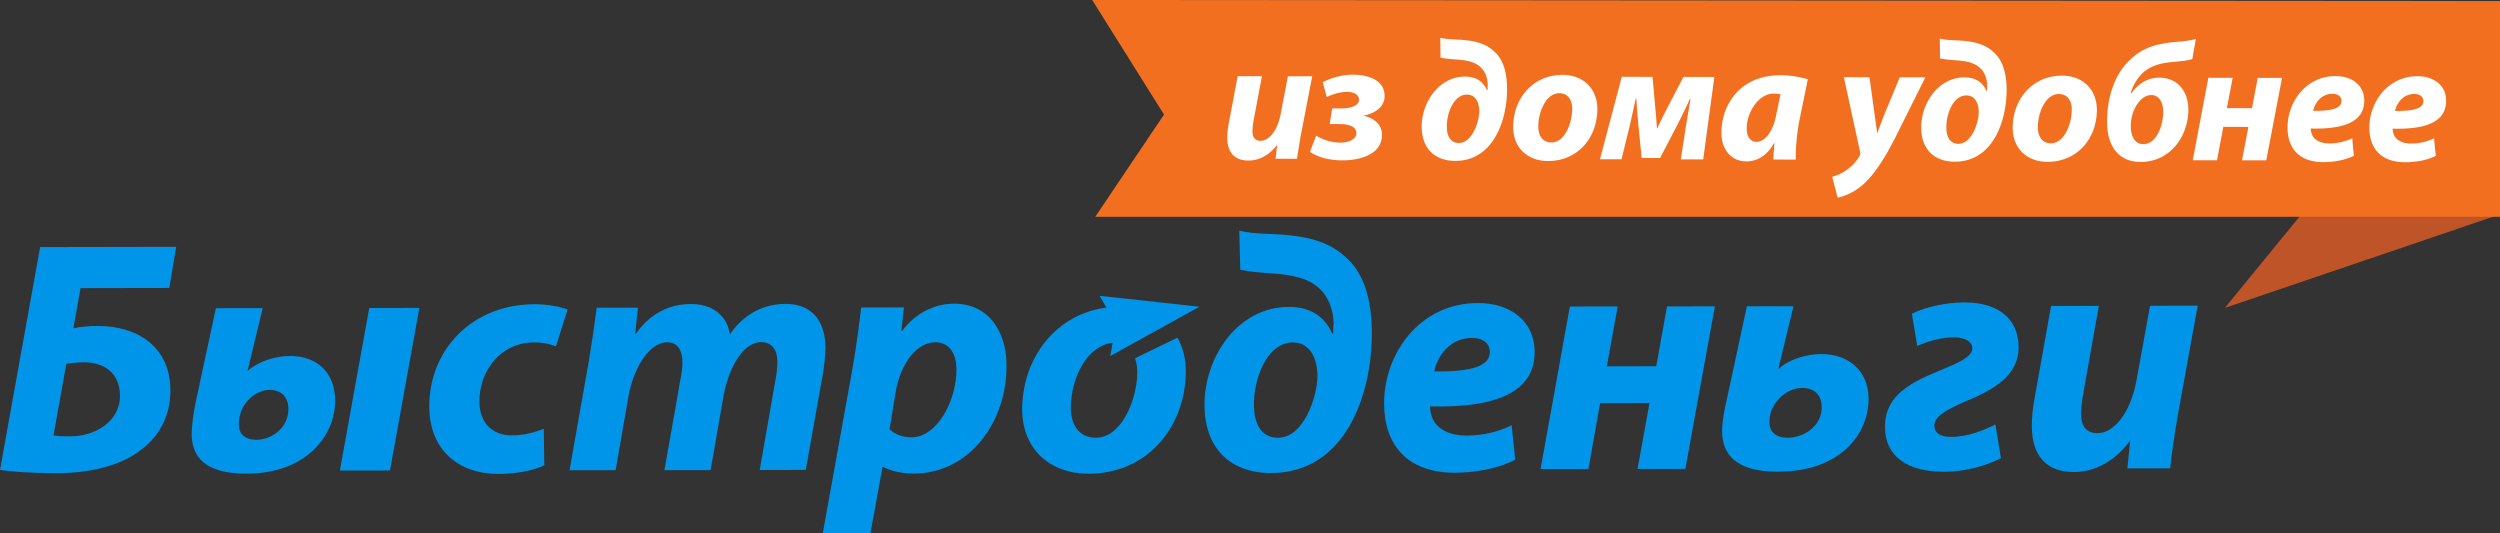
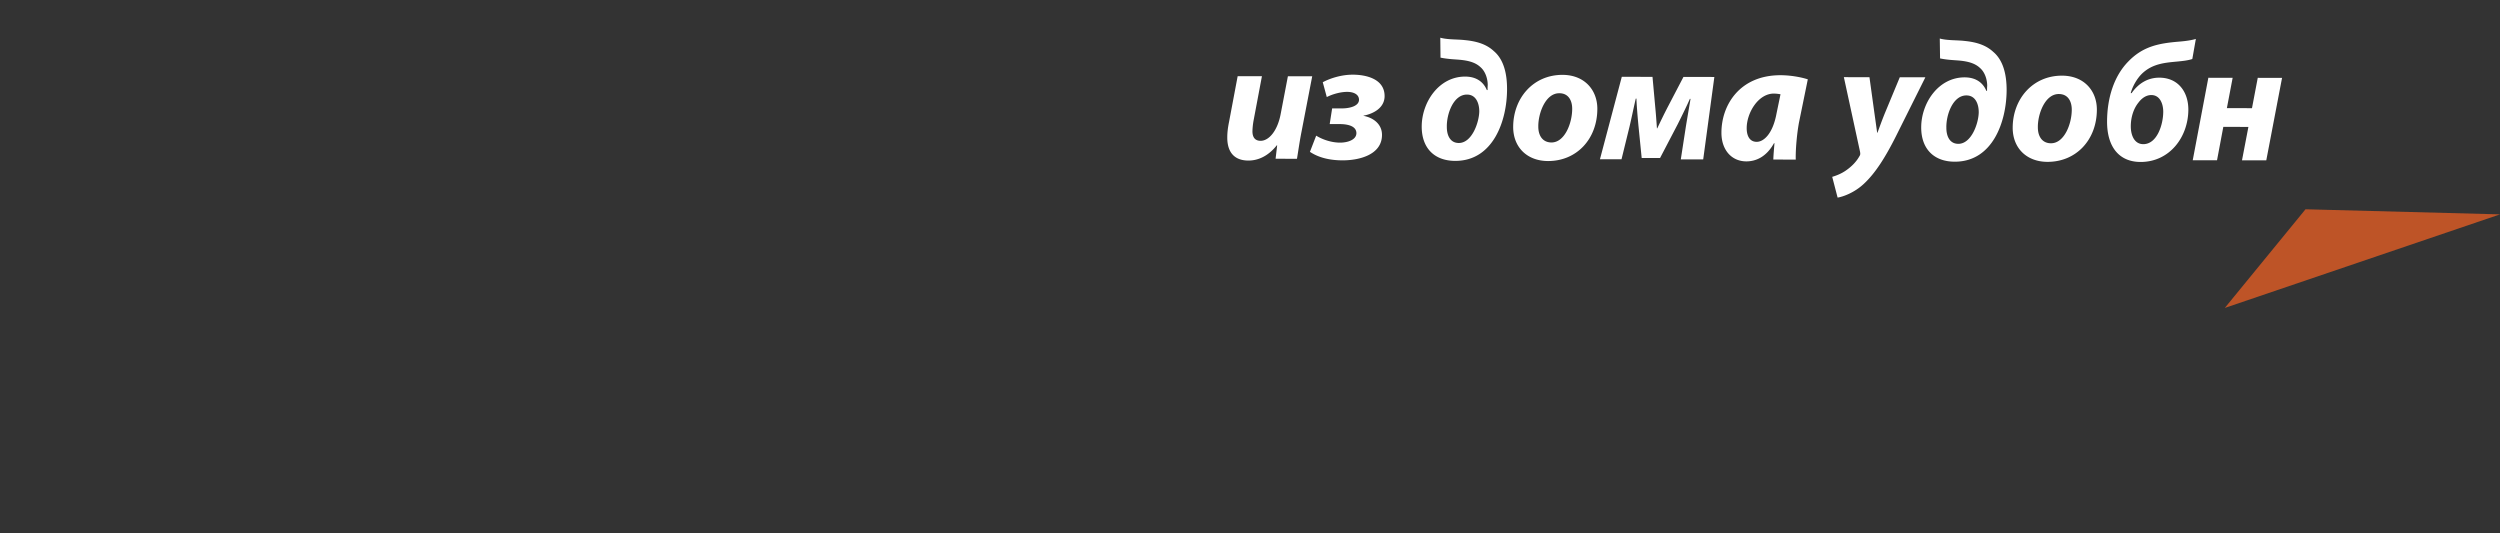
<svg xmlns="http://www.w3.org/2000/svg" width="272" height="58">
  <rect width="100%" height="100%" fill="#333333" stroke="none" />
  <g fill="none" fill-rule="evenodd">
-     <path d="M19.171 26.856l-.751 4.473-9.651.018-.793 4.381c.722-.187 1.807-.261 2.707-.261 4.267 0 7.826 2.258 7.856 6.965.022 2.893-1.267 5.021-3.106 6.444-2.4 1.92-5.925 2.606-9.29 2.606-2.568.004-5.026-.17-6.143-.351l4.368-24.248 14.803-.027zM5.822 47.368c.578.105 1.118.105 1.884.101 2.533 0 5.368-1.526 5.346-4.442-.022-2.393-1.648-3.61-3.926-3.61-.605 0-1.339.072-1.915.175l-1.389 7.776zm22.079.482c1.664-.005 3.493-1.309 3.479-3.371-.013-1.309-.816-2.06-2.038-2.06-1.548.008-2.843 1.375-3.156 2.5-.145.433-.205.781-.201 1.34.007.93.671 1.591 1.885 1.591h.03zm.682-14.326l-1.646 6.8h.038c1.146-1.01 2.986-1.594 4.607-1.594 2.824 0 4.86 1.729 4.883 4.832.032 3.806-3.151 7.967-9.613 7.971-2.747.005-5.966-.613-5.996-4.296-.006-.968.231-2.53.445-3.53L23.49 33.53l5.094-.007zm17.042-.02L42.43 51.19l-5.45.003 3.194-17.682 5.45-.006zM59.22 50.621c-1.105.546-2.917.941-5.018.941-4.37.007-7.46-2.66-7.496-7.254-.047-6.289 4.712-11.2 11.431-11.208 1.518 0 2.834.283 3.622.569l-1.275 4.01c-.616-.242-1.342-.421-2.387-.421-3.678.003-5.967 3.143-5.938 6.467.016 2.432 1.58 3.65 3.499 3.643 1.514 0 2.586-.364 3.506-.716l.056 3.97zm44.562-17.58c3.83-.008 5.699 3.059 5.73 6.667.051 6.152-3.979 11.812-10.134 11.82-1.426.001-2.662-.372-3.282-.73h-.076l-1.313 7.198-5.183.004 3.193-17.714c.387-2.1.771-5.037.978-6.834l4.652-.004-.284 2.565h.081c1.43-1.925 3.507-2.97 5.638-2.973zm-18.344.025c2.746-.04 4.347 1.721 4.37 4.728.004.762-.132 2.12-.306 3.033l-1.834 10.302-5.013.01 1.69-9.66c.146-.712.235-1.48.231-2.162-.007-1.23-.561-2.094-1.78-2.094-1.742.004-3.425 2.35-4.082 5.887l-1.402 8.04-5.022.004 1.717-9.731c.147-.709.246-1.398.243-2.01-.016-1.196-.422-2.175-1.69-2.175-1.76.005-3.577 2.481-4.2 5.972l-1.383 7.948-5.011.003 2.108-11.931c.37-2.239.648-4.187.846-5.746l4.485-.005-.3 2.856h.065c1.574-2.282 3.73-3.255 5.998-3.26 2.82-.004 4.075 1.763 4.229 3.32 1.57-2.295 3.76-3.33 6.041-3.33zm16.318 4.174c-1.95 0-3.807 2.175-4.356 5.676l-.614 3.794c.58.533 1.373.875 2.387.87 2.782-.005 4.924-3.986 4.89-7.459-.013-1.4-.609-2.887-2.307-2.881zm33.081-12.155c1.552.43 3.717.31 5.278.497 2.698.248 4.697.933 6.228 2.34 2.102 1.763 2.888 4.763 2.914 8.165.052 6.771-2.836 15.364-10.962 15.379-4.481.007-7.212-2.744-7.246-7.339-.04-5.204 3.564-10.735 9.189-10.739 2.427-.004 3.957 1.155 4.69 2.891h.131c0-.366-.004-.798.041-1.095-.01-1.305-.503-2.878-1.591-3.831-1.188-1.108-2.894-1.438-5.102-1.612-1.119-.07-2.204-.143-3.465-.382l-.105-4.274zm4.22 22.542c2.78-.004 4.26-4.404 4.285-6.748-.022-1.745-.717-3.623-2.668-3.623-2.93.004-4.339 4.194-4.238 6.938.013 1.807.75 3.437 2.578 3.433h.043zm25.798 2.39c-2.045 1.054-4.615 1.413-6.563 1.418-5.042.004-7.668-2.882-7.701-7.475-.045-5.38 3.807-10.987 10.198-10.99 3.568 0 6.15 1.979 6.183 5.27.04 4.511-4.332 6.145-11.4 5.978.005.509.188 1.287.561 1.8.686.897 1.873 1.373 3.394 1.373 1.923-.001 3.542-.442 4.94-1.12l.388 3.747zm-2.764-11.773c-.005-.867-.733-1.483-1.925-1.48-2.428 0-3.785 1.987-4.122 3.656 4.041.024 6.064-.554 6.049-2.144v-.032h-.002zm24.491-4.918l-3.217 17.69-5.201.002 1.304-7.172-5.375.01-1.271 7.173-5.209.006 3.189-17.687 5.198-.007-1.175 6.512 5.375-.012 1.171-6.504 5.211-.01zm8.548-.003l-1.645 6.795h.049c1.094-1.017 3.008-1.597 4.624-1.597 2.867-.007 5.116 1.735 5.143 4.825.029 4.03-3.256 7.966-9.803 7.973-2.818.005-6.107-.638-6.134-4.426-.011-.952.264-2.383.516-3.446l2.181-10.124h5.069zm-.647 14.304c1.773 0 3.734-1.256 3.72-3.324-.008-1.336-.801-2.095-2.106-2.095-1.73 0-2.943 1.408-3.331 2.385-.19.475-.253.794-.251 1.386.007 1 .708 1.652 1.937 1.648h.031zm13.528-13.496c1.402-.685 3.546-1.223 5.701-1.229 3.82-.005 5.883 1.87 5.915 4.841.018 3.105-2.664 4.664-5.938 5.994-1.949.878-3.244 1.565-3.229 2.578.011.714.514 1.22 1.811 1.22 1.849-.002 3.68-.756 4.824-1.365l.609 3.675c-1.646.869-4.098 1.516-6.228 1.481-3.897.008-6.375-1.65-6.391-4.83-.033-3.681 3.174-5.028 6.228-6.293 1.724-.721 3.281-1.37 3.276-2.322-.011-.674-.732-1.156-1.923-1.181-1.494 0-2.918.433-4.066.947l-.589-3.516zm20.34-.852l-1.683 9.474c-.141.789-.249 1.655-.249 2.311.009 1.151.46 2.068 1.794 2.065 1.773 0 3.554-2.152 4.227-5.683l1.485-8.174 5.183-.014-2.166 11.94c-.384 2.244-.659 4.15-.827 5.759l-4.655.001.294-2.912h-.071c-1.782 2.327-3.939 3.308-6.063 3.308-2.827.001-4.529-1.6-4.558-4.949-.005-.977.09-2.017.331-3.244l1.764-9.876 5.194-.006zm-107.975.189c-5.418.687-9.073 5.365-9.163 10.897-.069 4.299 2.821 7.177 7.249 7.175 6.257-.005 10.451-4.924 10.558-10.99.024-1.405-.288-2.71-.912-3.814l-4.611 2.242c.174.504.248 1.06.239 1.615-.047 2.941-1.719 7.027-4.488 7.032-1.974.004-2.783-1.582-2.745-3.376.065-3.19 1.745-6.623 4.556-6.955l-.262 1.446 9.703-5.37-10.859-1.184.735 1.282z" fill="#0095E9" />
    <path fill="#BE5427" fill-rule="nonzero" d="M242.058 33.504L272 23.323 250.84 22.769z" />
-     <path fill="#F36F20" fill-rule="nonzero" d="M126.644 12.468L119.161 23.591 272 23.591 272 0.116 118.832 0z" />
    <path d="M142.768 8.301l-1.168 6.056c-.223 1.138-.352 2.11-.489 2.918l-2.327-.002.172-1.47h-.033c-.929 1.171-2.021 1.668-3.104 1.666-1.433-.002-2.295-.812-2.291-2.518 0-.498.058-1.027.185-1.65l.945-5.012 2.64.003-.907 4.809a7.577 7.577 0 0 0-.125 1.172c-.002.588.221 1.046.888 1.048.902 0 1.829-1.08 2.176-2.882l.794-4.145 2.644.007zm2.169 3.491l1.04.002c.884.004 1.872-.256 1.883-.932 0-.589-.576-.864-1.287-.866-.694-.002-1.578.234-2.219.565l-.438-1.614c.898-.477 2.104-.823 3.269-.822 1.459.002 3.461.463 3.459 2.335-.002 1.247-1.163 1.91-2.298 2.126v.02c.965.167 2.017.828 2.015 2.075-.001 2.168-2.497 2.77-4.283 2.766-1.315 0-2.562-.26-3.558-.926l.681-1.76c.719.444 1.691.756 2.589.758.844.001 1.777-.309 1.786-1.024 0-.754-.867-.994-1.838-.995h-1.067l.266-1.708zm11.767-7.69c.787.224 1.883.168 2.673.262 1.374.131 2.383.48 3.153 1.197 1.066.902 1.443 2.428 1.437 4.154-.003 3.431-1.514 7.796-5.634 7.79-2.28-.002-3.652-1.4-3.651-3.732.002-2.642 1.862-5.446 4.729-5.44 1.224 0 1.996.59 2.358 1.47h.08c0-.18 0-.403.016-.532 0-.68-.237-1.486-.788-1.963-.605-.57-1.469-.756-2.586-.83-.569-.04-1.117-.076-1.764-.207l-.023-2.17zm4.241 8.027c0-.88-.346-1.838-1.338-1.84-1.484-.001-2.223 2.127-2.192 3.524-.002.917.368 1.742 1.301 1.744 1.434.002 2.204-2.235 2.229-3.428zm12.845-.29c-.003 3.284-2.245 5.688-5.366 5.682-2.271-.007-3.792-1.493-3.79-3.712.005-3.122 2.17-5.67 5.366-5.664 2.401.004 3.794 1.657 3.79 3.694zm-6.423 1.92c-.006 1.044.509 1.74 1.432 1.742 1.444.001 2.253-2.107 2.255-3.645.009-.83-.344-1.71-1.405-1.713-1.522 0-2.297 2.216-2.282 3.616zm12.425-5.398l.317 3.49c.054.552.109 1.3.165 2.11h.038c.239-.512.721-1.522 1.193-2.423l1.656-3.171 3.361.007-1.214 8.97-2.437-.004.556-3.598c.127-.768.351-2.088.503-2.988h-.072c-.277.641-.775 1.669-1.328 2.77l-1.916 3.666-1.999-.002-.357-3.563c-.092-1.008-.186-2.094-.215-2.9h-.071c-.225.973-.502 2.31-.683 3.065l-.869 3.541-2.347-.002 2.378-8.973 3.341.005zm13.145 8.997c.016-.533.074-1.138.126-1.78h-.052c-.826 1.489-1.963 1.98-3.01 1.98-1.612-.004-2.715-1.253-2.709-3.125.003-3.029 2.008-6.257 6.431-6.25 1.066 0 2.216.205 2.966.448l-.96 4.698c-.214 1.151-.382 2.916-.351 4.035l-2.441-.006zm.782-7.101a4.386 4.386 0 0 0-.717-.076c-1.704-.002-2.958 2.09-2.961 3.759-.002.88.347 1.488 1.085 1.492.785 0 1.763-.9 2.164-3.102l.429-2.073zm9.678-1.856l.54 3.91c.13.917.217 1.56.297 2.13h.034c.201-.534.4-1.12.791-2.092l1.638-3.943 2.783.004-3.213 6.436c-1.2 2.382-2.262 4.017-3.462 5.137-1.042.986-2.291 1.424-2.874 1.515l-.587-2.258c.424-.125 1.01-.346 1.523-.714.607-.423 1.123-.95 1.452-1.557.089-.127.089-.236.057-.44l-1.764-8.135 2.785.007zm7.651-4.21c.786.222 1.882.168 2.672.26 1.38.133 2.383.483 3.154 1.199 1.064.9 1.449 2.428 1.447 4.152-.012 3.433-1.517 7.797-5.644 7.79-2.275-.003-3.653-1.4-3.65-3.732.002-2.642 1.862-5.446 4.727-5.443 1.232.002 1.998.591 2.363 1.472h.073c0-.181 0-.402.018-.533 0-.68-.235-1.486-.788-1.963-.597-.567-1.467-.756-2.58-.83-.569-.038-1.12-.074-1.761-.207l-.031-2.166zm4.238 8.025c0-.879-.344-1.834-1.34-1.834-1.48-.005-2.218 2.126-2.182 3.52-.002.917.36 1.742 1.3 1.747 1.429.002 2.206-2.236 2.222-3.433zm12.853-.288c-.005 3.284-2.249 5.686-5.368 5.682-2.271-.003-3.792-1.495-3.79-3.714.005-3.123 2.175-5.67 5.364-5.664 2.407.002 3.798 1.657 3.794 3.696zm-6.42 1.918c-.002 1.046.509 1.742 1.427 1.742 1.445.005 2.26-2.107 2.262-3.645.004-.83-.346-1.711-1.411-1.713-1.521-.002-2.3 2.22-2.278 3.616zm16.804-7.426c-.481.16-1.034.216-1.573.27-1.36.129-2.742.217-3.896 1.32-.567.547-1.052 1.426-1.233 2.124h.094c.735-1.044 1.748-1.688 3.024-1.684 2.04.005 3.173 1.548 3.153 3.529-.032 2.974-2.068 5.648-5.199 5.642-2.273-.002-3.646-1.564-3.644-4.392.007-2.586.759-4.953 2.3-6.528 1.623-1.688 3.38-1.996 5.582-2.177.641-.053 1.302-.143 1.778-.29l-.386 2.186zm-3.163 5.738c0-.84-.343-1.816-1.299-1.816-.554-.002-1.049.345-1.414.841-.515.644-.814 1.575-.817 2.552-.002 1.011.404 1.947 1.356 1.949 1.523 0 2.172-2.168 2.174-3.526z" fill="#FFF" fill-rule="nonzero" />
    <path fill="#FFF" fill-rule="nonzero" d="M242.913 8.464L242.285 11.763 245.016 11.77 245.644 8.468 248.288 8.472 246.572 17.445 243.929 17.444 244.626 13.809 241.897 13.802 241.213 17.438 238.57 17.434 240.269 8.461z" />
-     <path d="M256.099 16.945c-1.039.531-2.343.696-3.337.694-2.565-.003-3.88-1.459-3.878-3.788.006-2.733 1.989-5.579 5.232-5.573 1.815.002 3.119 1.016 3.117 2.686-.005 2.293-2.224 3.115-5.824 3.02 0 .257.096.661.275.917.344.46.953.7 1.73.701a5.629 5.629 0 0 0 2.508-.566l.177 1.91zm-2.318-6.739c-1.231-.002-1.927 1.006-2.108 1.853 2.05.018 3.075-.272 3.079-1.077 0-.459-.364-.776-.971-.776zm11.23 6.755c-1.05.53-2.354.69-3.339.69-2.574-.003-3.887-1.454-3.887-3.785.006-2.735 1.991-5.58 5.234-5.574 1.824.004 3.126 1.017 3.122 2.688-.012 2.293-2.227 3.116-5.822 3.016 0 .258.087.663.277.92.346.46.944.697 1.719.697a5.543 5.543 0 0 0 2.508-.566l.188 1.914zm-2.318-6.739c-1.231-.003-1.927 1.003-2.119 1.847 2.061.024 3.088-.268 3.09-1.076 0-.459-.371-.769-.971-.77z" fill="#FFF" fill-rule="nonzero" />
  </g>
</svg>